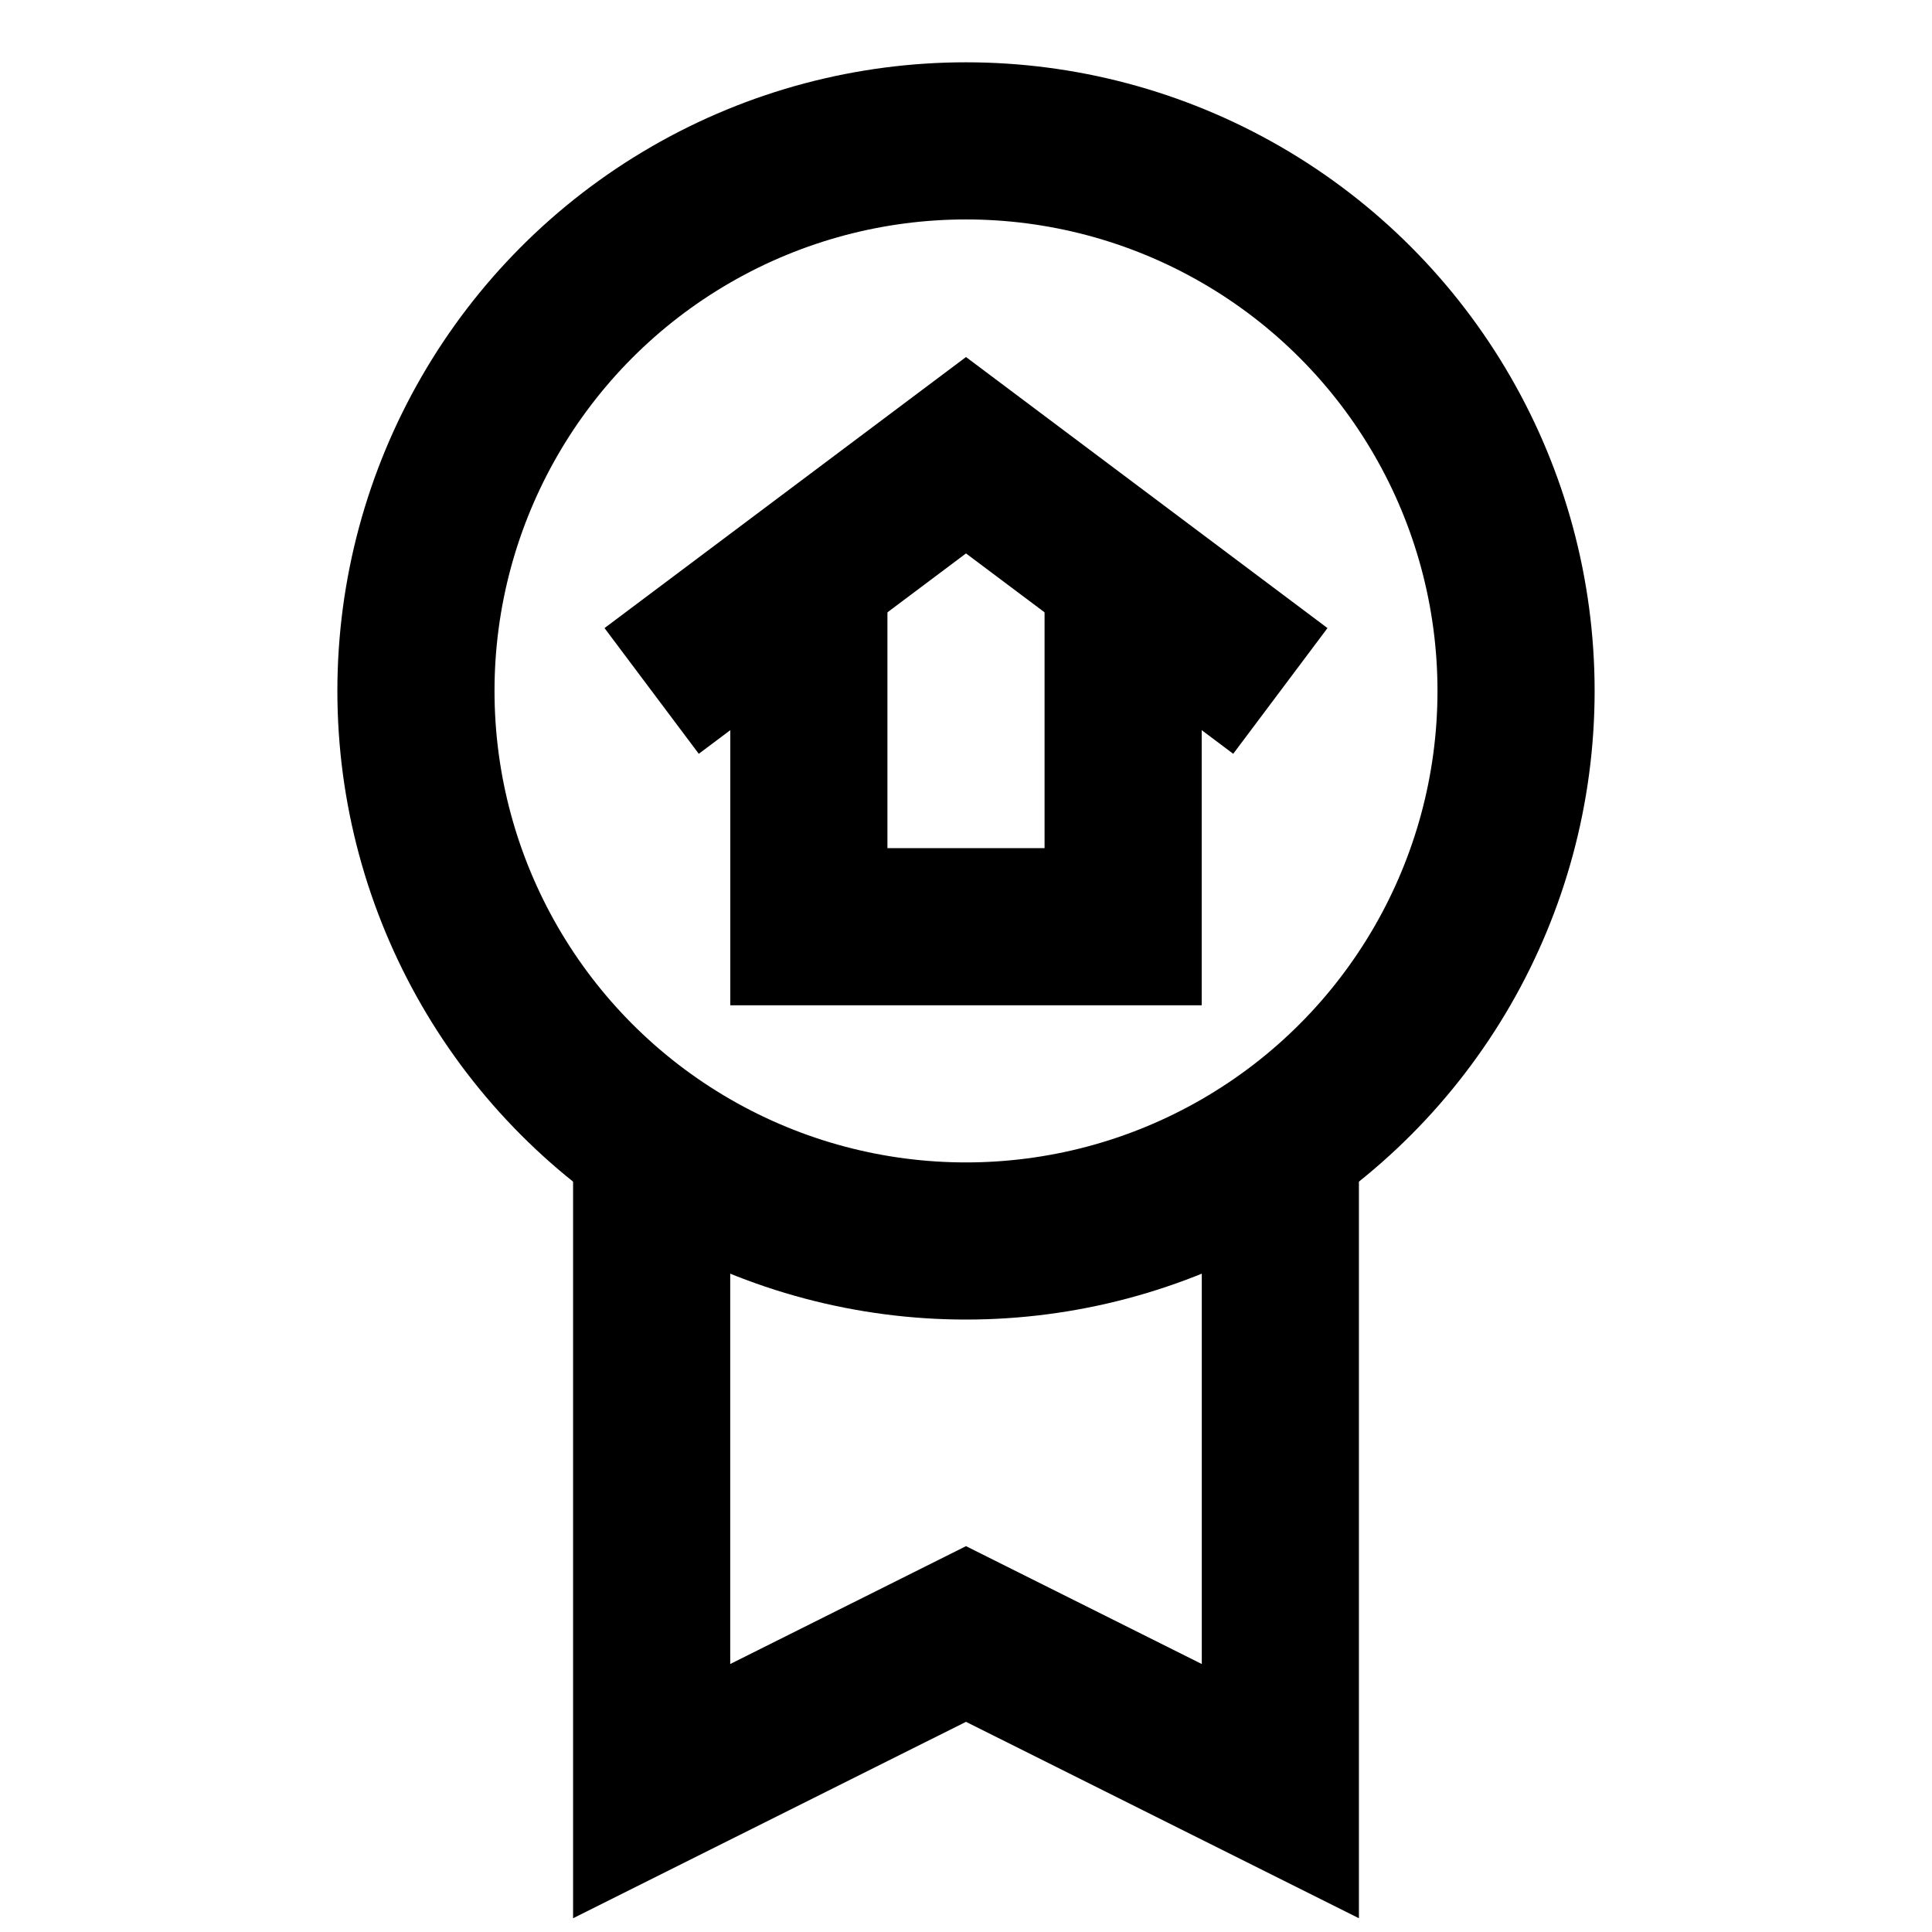
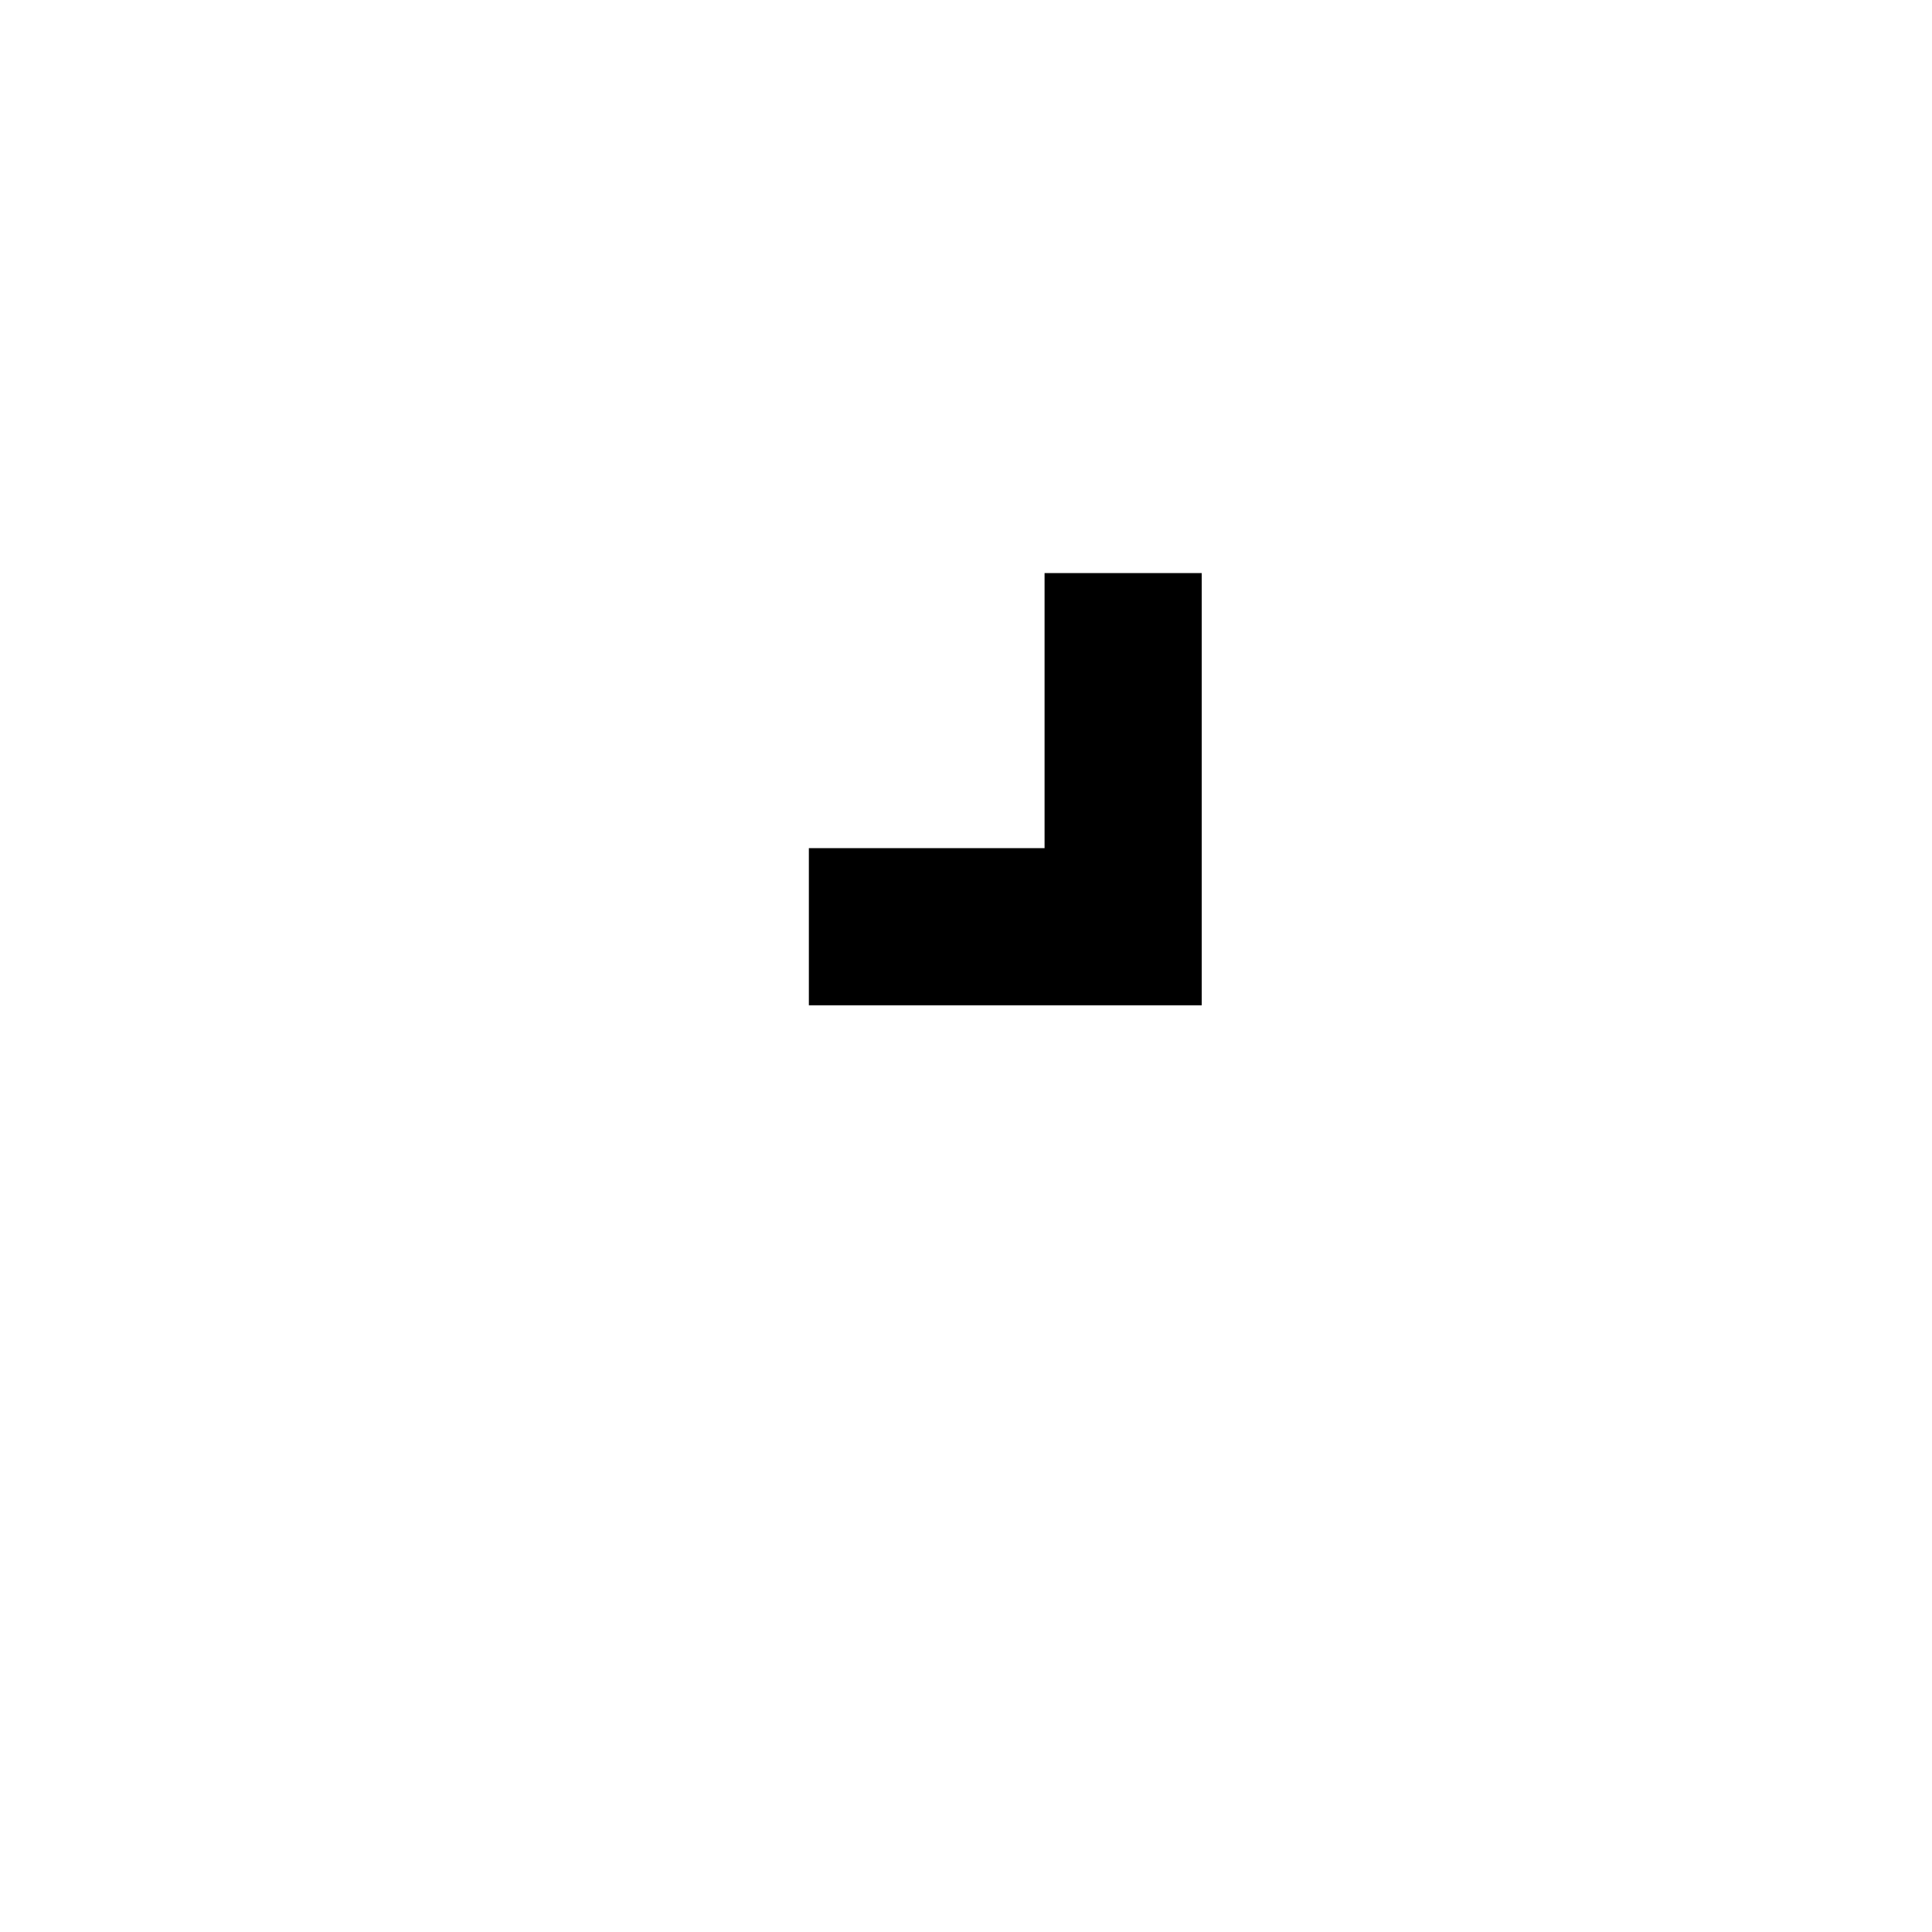
<svg xmlns="http://www.w3.org/2000/svg" id="Layer_1" enable-background="new 0 0 24 24" viewBox="0 0 24 24">
  <g fill="none" stroke="#000" stroke-miterlimit="10" stroke-width="1.952">
-     <circle cx="12" cy="8.583" r="6.833" />
-     <path d="m15.905 14.362v7.888l-3.905-1.952-3.905 1.952v-7.888" />
-     <path d="m13.952 7.119v4.393h-3.904v-4.393" />
-     <path d="m8.095 8.583 3.905-2.928 3.905 2.928" />
+     <path d="m13.952 7.119v4.393h-3.904" />
  </g>
</svg>